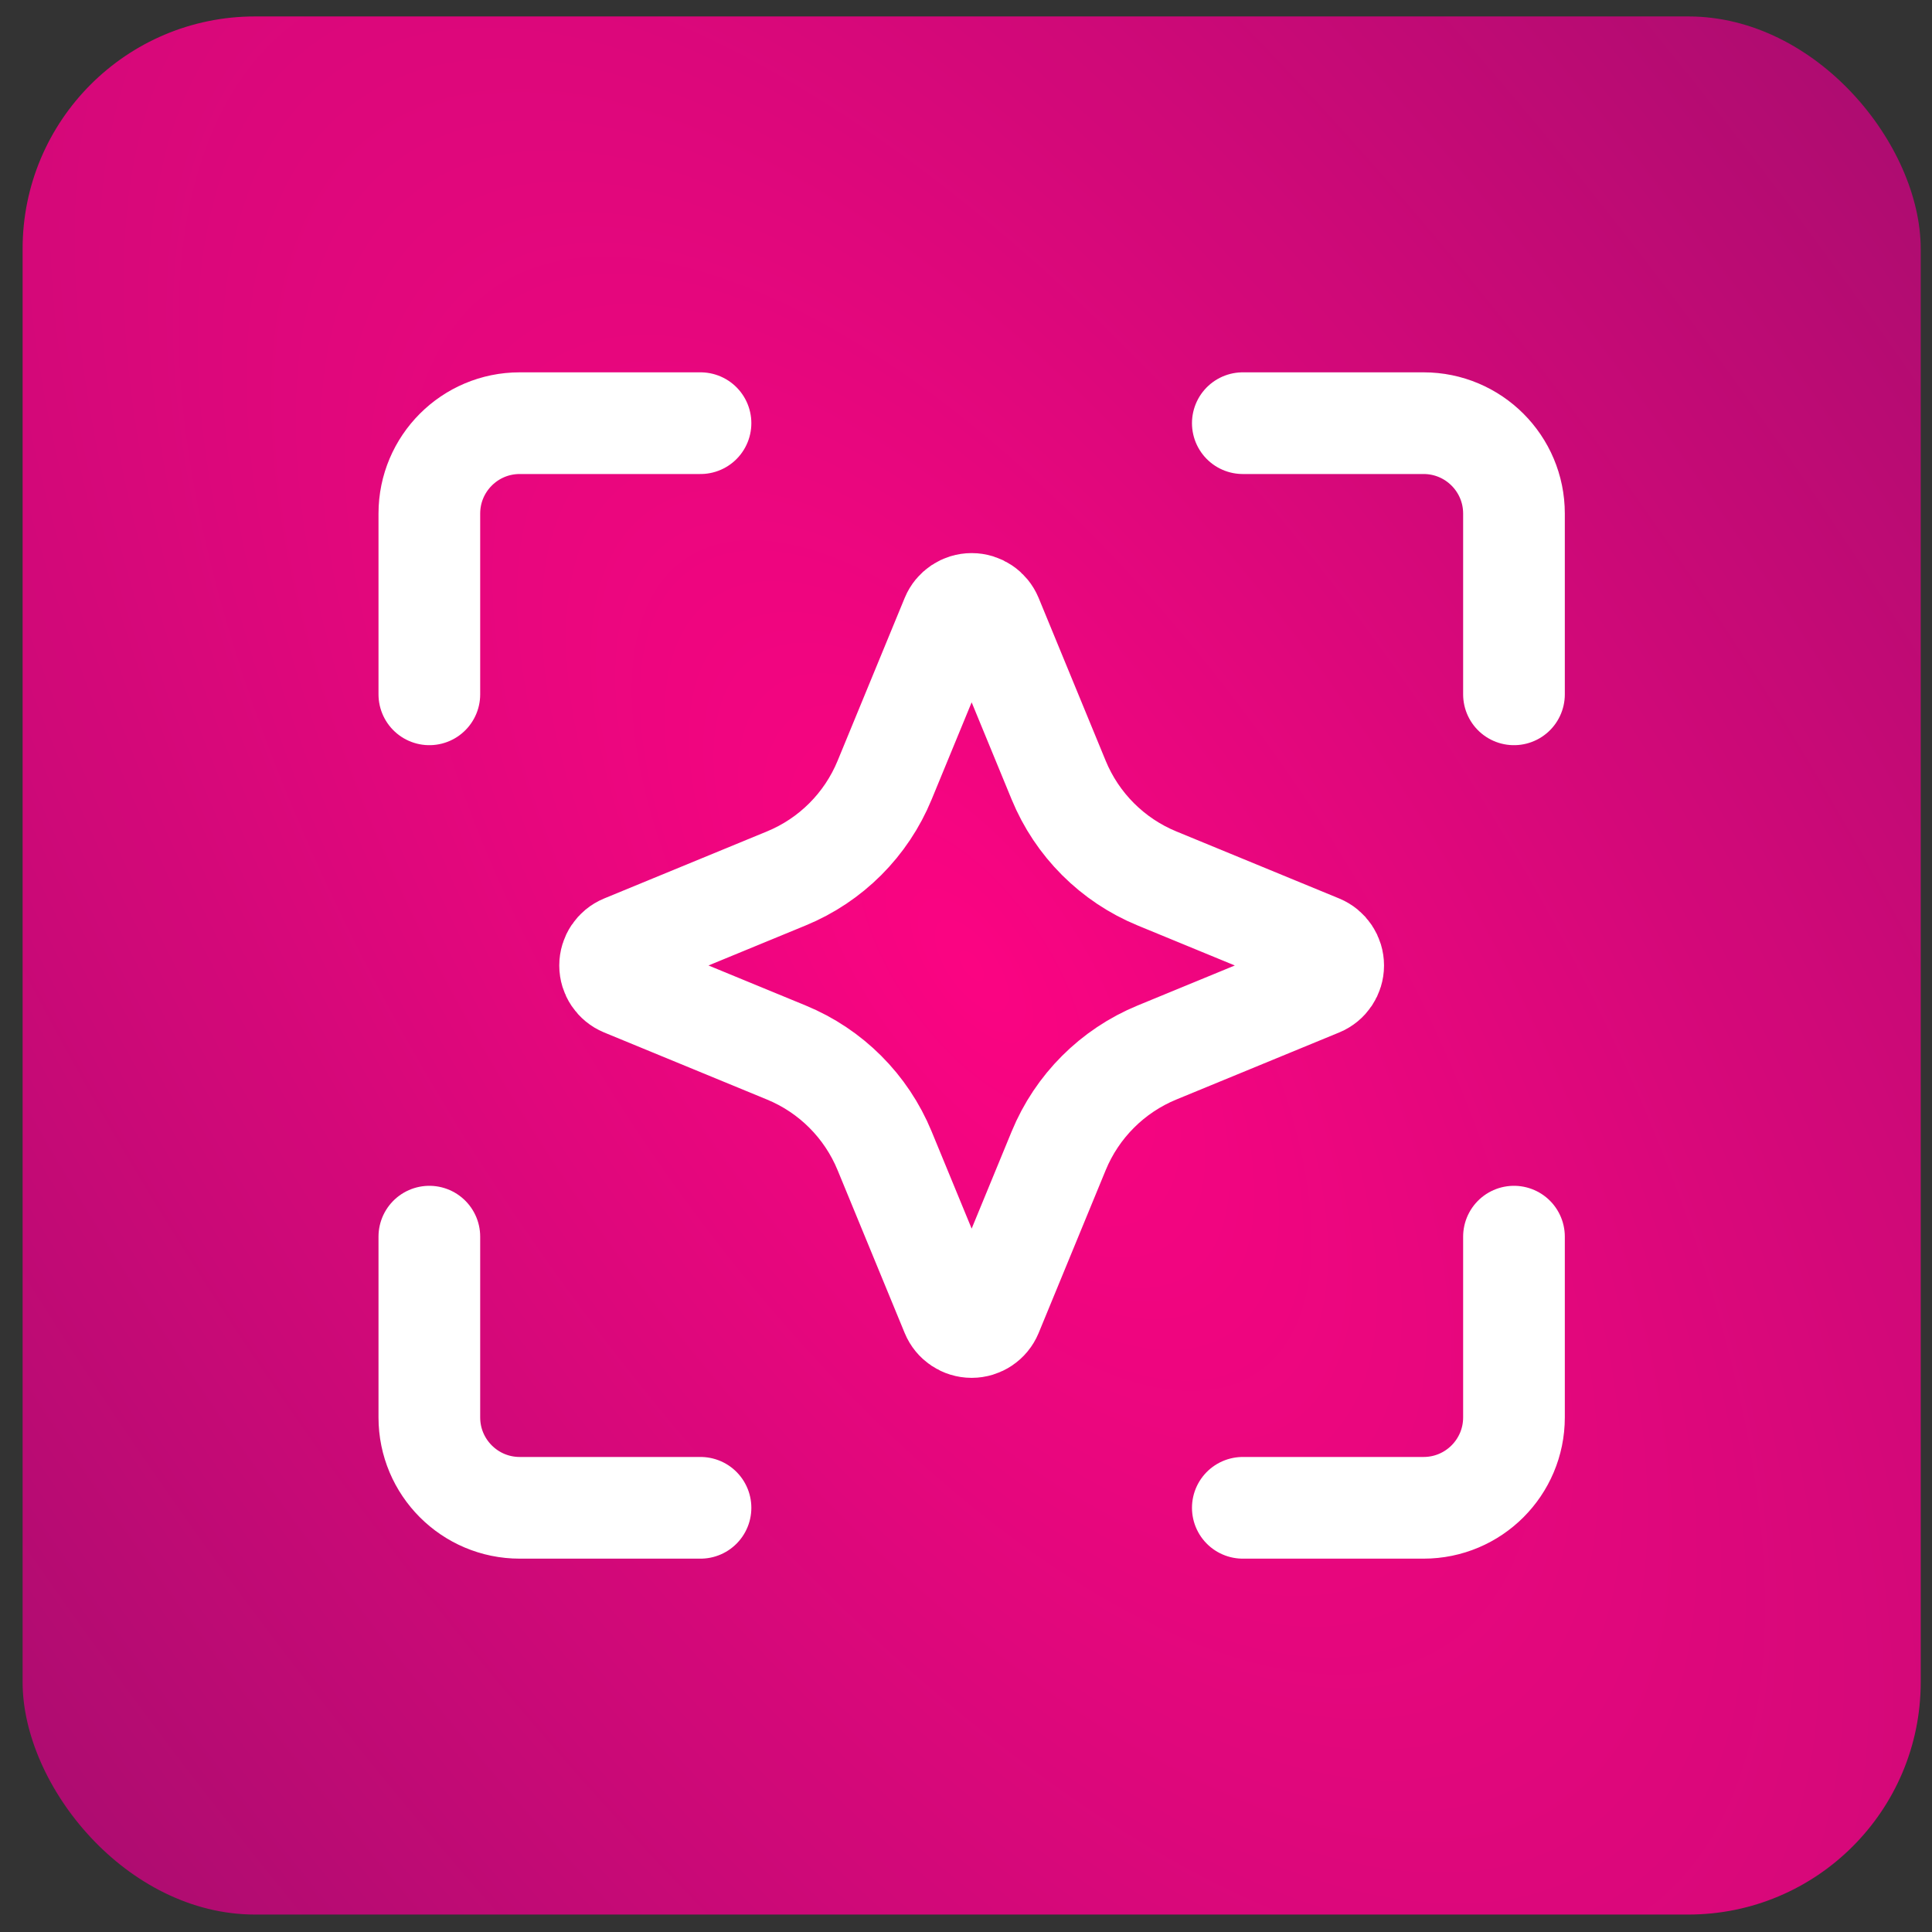
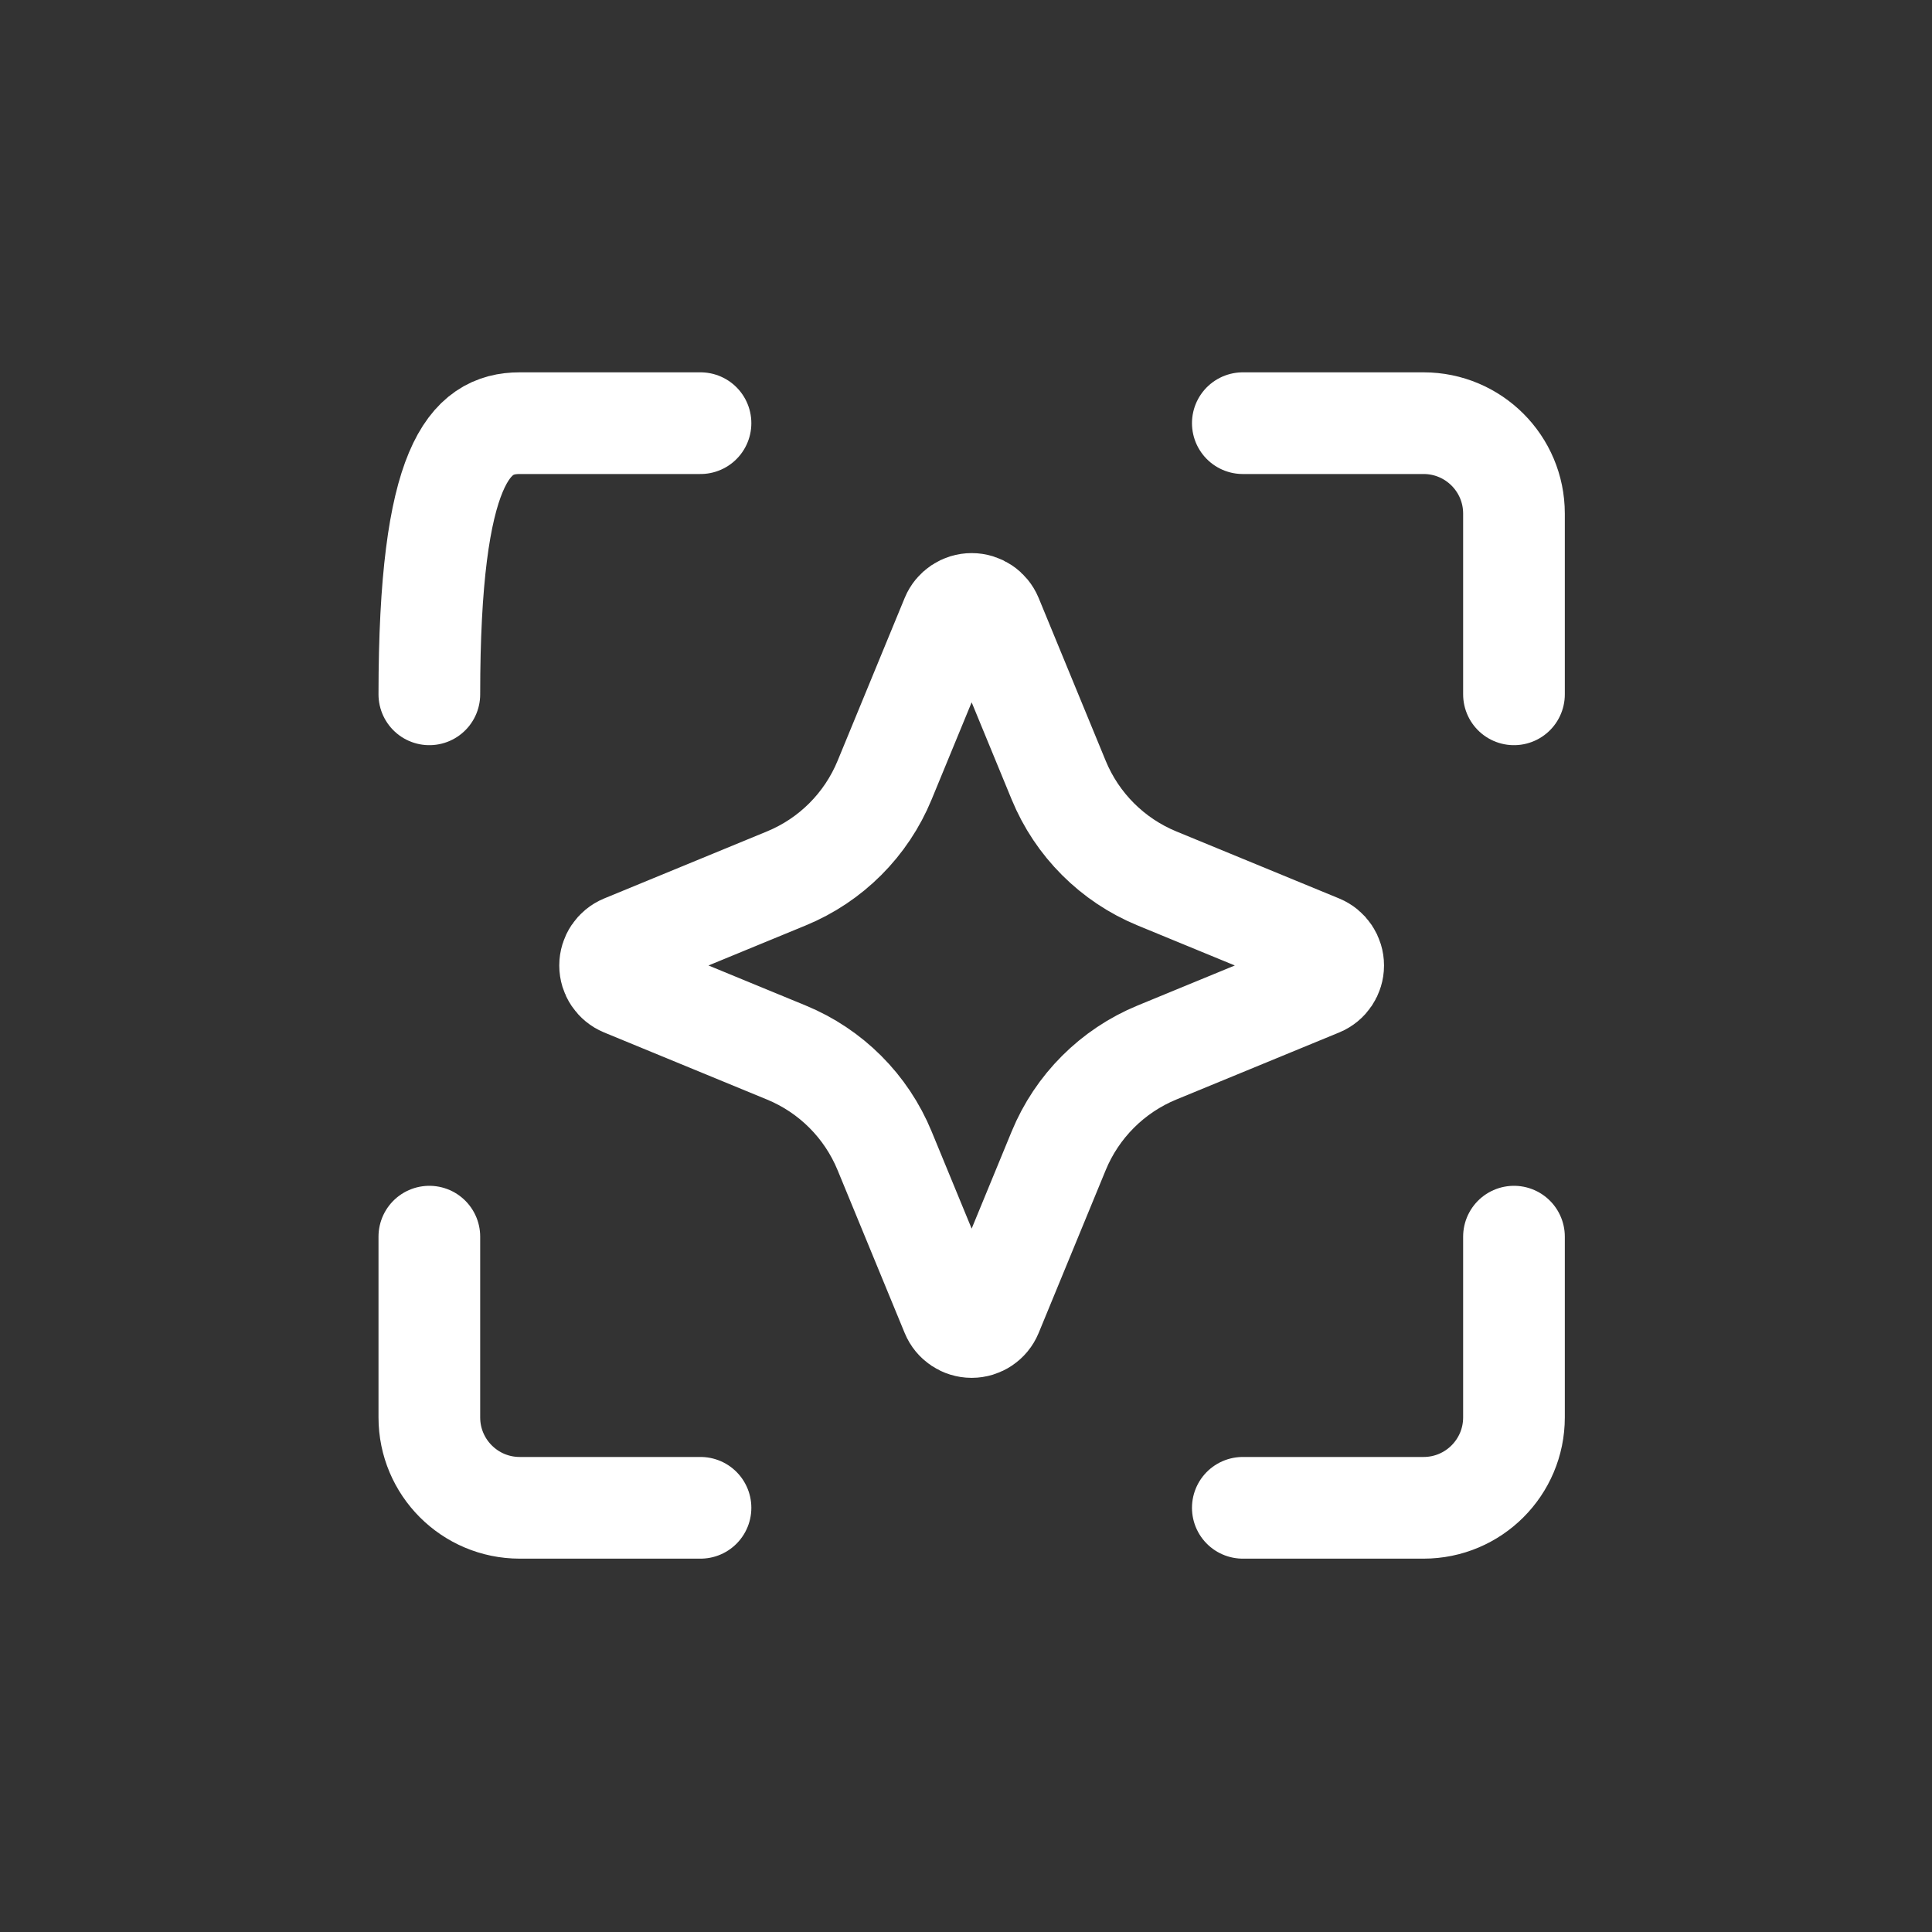
<svg xmlns="http://www.w3.org/2000/svg" width="57" height="57" viewBox="0 0 57 57" fill="none">
  <rect x="0" y="0" width="57" height="57" fill="#333333" stroke="none" />
-   <rect x="0.667" y="0.485" width="56" height="56" rx="6.857" fill="url(#paint0_radial_1_440)" />
  <path d="M26.099 23.016L28.078 18.212C28.176 17.974 28.408 17.818 28.667 17.818C28.925 17.818 29.157 17.974 29.256 18.212L31.234 23.016C31.775 24.331 32.82 25.376 34.135 25.917L38.939 27.895C39.178 27.994 39.333 28.226 39.333 28.485C39.333 28.743 39.178 28.975 38.939 29.074L34.135 31.052C32.82 31.593 31.775 32.638 31.234 33.953L29.256 38.757C29.157 38.995 28.925 39.151 28.667 39.151C28.408 39.151 28.176 38.995 28.078 38.757L26.099 33.953C25.558 32.638 24.514 31.593 23.198 31.052L18.395 29.074C18.156 28.975 18 28.743 18 28.485C18 28.226 18.156 27.994 18.395 27.895L23.198 25.917C24.514 25.376 25.558 24.331 26.099 23.016Z" stroke="white" stroke-width="3" stroke-linecap="round" stroke-linejoin="round" />
-   <path d="M12.667 20.485V15.152C12.667 13.679 13.861 12.485 15.333 12.485H20.667" stroke="white" stroke-width="3" stroke-linecap="round" stroke-linejoin="round" />
+   <path d="M12.667 20.485C12.667 13.679 13.861 12.485 15.333 12.485H20.667" stroke="white" stroke-width="3" stroke-linecap="round" stroke-linejoin="round" />
  <path d="M36.667 12.485H42C43.473 12.485 44.667 13.679 44.667 15.152V20.485" stroke="white" stroke-width="3" stroke-linecap="round" stroke-linejoin="round" />
  <path d="M44.667 36.485V41.818C44.667 43.291 43.473 44.485 42 44.485H36.667" stroke="white" stroke-width="3" stroke-linecap="round" stroke-linejoin="round" />
  <path d="M20.667 44.485H15.333C13.861 44.485 12.667 43.291 12.667 41.818V36.485" stroke="white" stroke-width="3" stroke-linecap="round" stroke-linejoin="round" />
  <defs>
    <radialGradient id="paint0_radial_1_440" cx="0" cy="0" r="1" gradientTransform="matrix(58.625 49.875 -3.139 55.575 28.667 28.485)" gradientUnits="userSpaceOnUse">
      <stop stop-color="#FB0482" />
      <stop offset="1" stop-color="#A80D6F" />
    </radialGradient>
  </defs>
</svg>